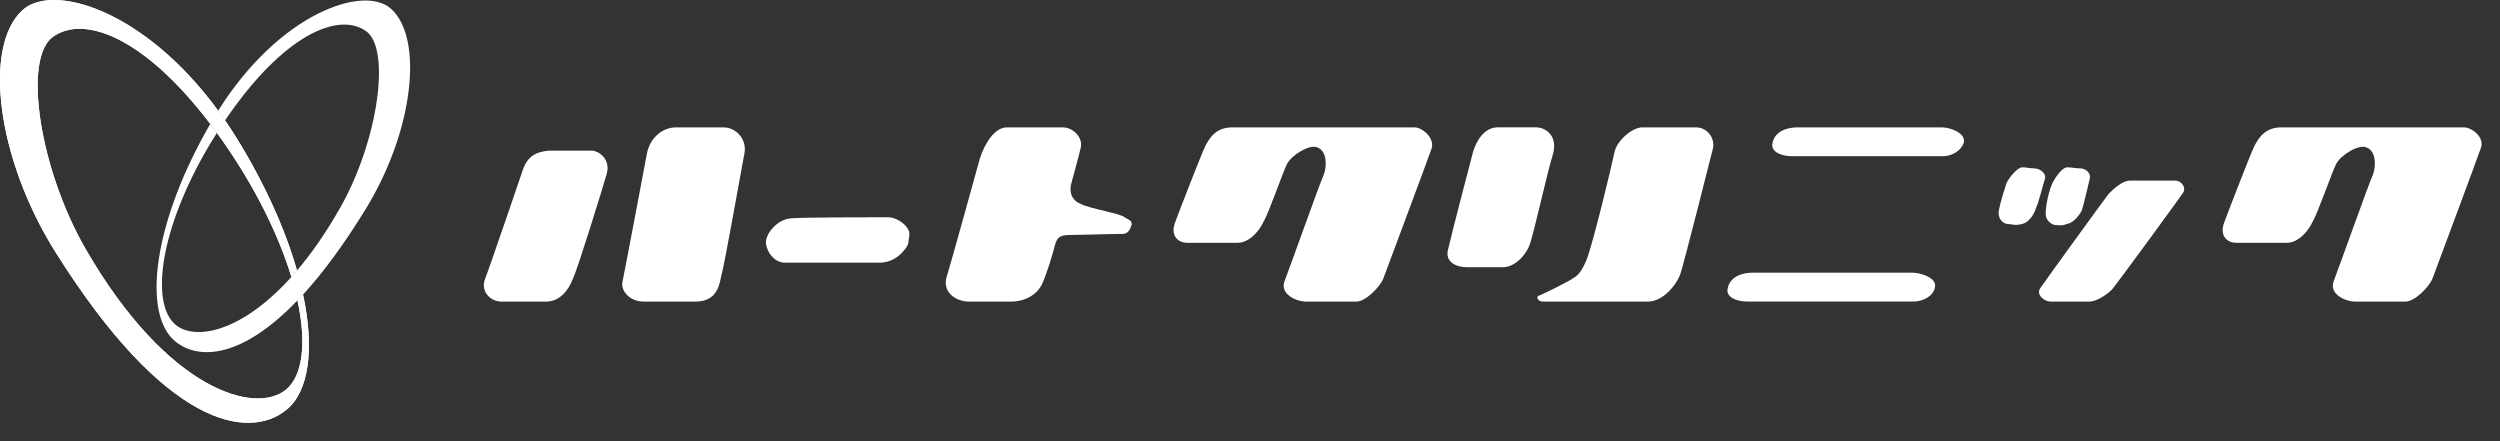
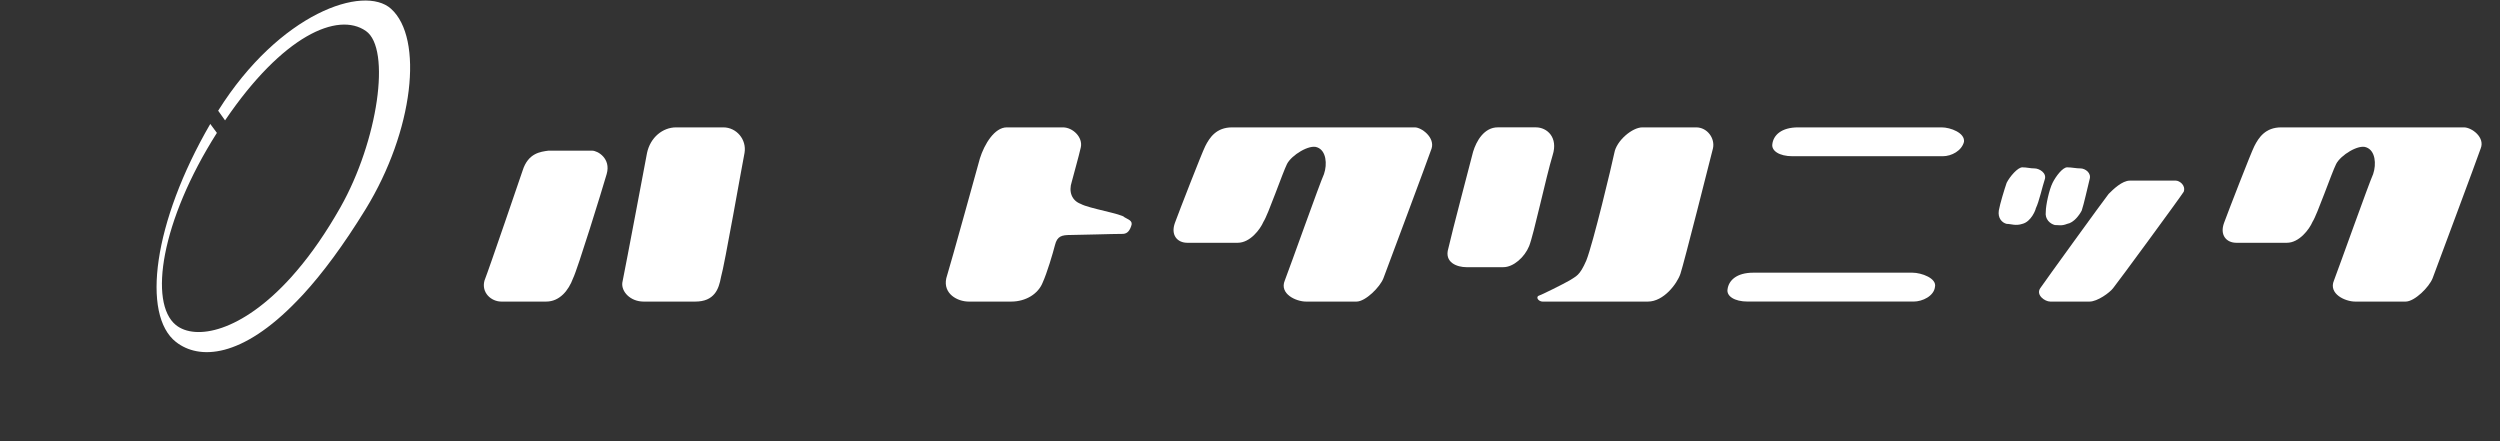
<svg xmlns="http://www.w3.org/2000/svg" xmlns:xlink="http://www.w3.org/1999/xlink" version="1.1" id="レイヤー_1" x="0px" y="0px" width="136px" height="24px" viewBox="0 0 136 24" enable-background="new 0 0 136 24" xml:space="preserve">
  <rect x="0" y="0" width="136" height="24" fill="#333333" stroke="none" />
  <g>
    <g>
      <path fill="#FFFFFF" d="M95.378,14.834c0.547,0,8.171,0,8.66,0c0.484,0,1.343,0.304,1.223,0.785    c-0.062,0.484-0.673,0.786-1.163,0.786c-0.487,0-8.354,0-9.022,0c-0.733,0-1.16-0.302-1.098-0.666    C94.039,15.259,94.466,14.834,95.378,14.834z" />
      <path fill="#FFFFFF" d="M97.819,6.929c0.548,0,7.317,0,7.803,0c0.489,0,1.281,0.304,1.219,0.786    c-0.121,0.481-0.669,0.784-1.158,0.784c-0.482,0-7.498,0-8.166,0c-0.735,0-1.161-0.302-1.101-0.664    C96.476,7.353,96.907,6.929,97.819,6.929z" />
      <path fill="#FFFFFF" d="M28.428,9.285c0.304-0.968,0.981-1.028,1.404-1.089c0.427,0,2.074,0,2.378,0    c0.303,0,1.036,0.423,0.794,1.269c-0.244,0.844-1.586,5.19-1.829,5.673c-0.245,0.663-0.731,1.268-1.463,1.268    c-0.493,0-1.89,0-2.438,0c-0.552,0-1.1-0.484-0.917-1.146C26.599,14.655,28.428,9.285,28.428,9.285z" />
      <path fill="#FFFFFF" d="M35.199,8.317c0.181-0.844,0.853-1.388,1.582-1.388c0.611,0,2.014,0,2.566,0    c0.725,0,1.278,0.666,1.156,1.388c-0.123,0.604-1.095,6.156-1.281,6.758c-0.121,0.665-0.364,1.331-1.401,1.331    c-1.04,0-2.075,0-2.807,0c-0.727,0-1.221-0.545-1.16-1.027C34.041,14.473,35.199,8.317,35.199,8.317z" />
-       <path fill="#FFFFFF" d="M43.004,11.879c0.546-0.061,4.816-0.061,5.303-0.061c0.548,0,1.222,0.543,1.161,0.964    c-0.061,0.363,0,0.483-0.245,0.786c-0.368,0.482-0.853,0.723-1.403,0.723c-0.609,0-4.512,0-5.124,0    c-0.605,0-1.033-0.662-1.033-1.146C41.721,12.603,42.334,11.939,43.004,11.879z" />
      <path fill="#FFFFFF" d="M53.306,8.62c0.246-0.785,0.798-1.691,1.464-1.691c0.733,0,2.439,0,3.051,0    c0.547,0,1.095,0.544,0.975,1.087c-0.123,0.543-0.368,1.388-0.492,1.872c-0.181,0.541,0,1.025,0.492,1.206    c0.423,0.242,2.254,0.543,2.375,0.725c0.185,0.12,0.487,0.181,0.366,0.481c-0.121,0.363-0.303,0.424-0.487,0.424    c-0.55,0-2.319,0.059-2.803,0.059c-0.491,0-0.733,0.061-0.855,0.546c-0.124,0.48-0.427,1.506-0.673,2.05    c-0.24,0.605-0.914,1.027-1.706,1.027c-0.854,0-1.708,0-2.316,0c-0.609,0-1.403-0.422-1.219-1.268    C51.723,14.352,53.306,8.62,53.306,8.62z" />
      <path fill="#FFFFFF" d="M65.564,7.955c0.242-0.482,0.609-1.026,1.464-1.026c0.549,0,9.51,0,9.938,0    c0.364,0,1.098,0.544,0.914,1.147c-0.183,0.543-2.441,6.579-2.622,7.062c-0.185,0.481-0.977,1.268-1.463,1.268    c-0.49,0-2.257,0-2.745,0c-0.549,0-1.462-0.422-1.157-1.146c0.304-0.786,1.888-5.25,2.133-5.794    c0.186-0.543,0.121-1.269-0.365-1.449c-0.427-0.181-1.403,0.422-1.648,0.905c-0.241,0.483-1.033,2.775-1.278,3.138    c-0.182,0.423-0.731,1.147-1.402,1.147c-0.673,0-2.257,0-2.742,0c-0.55,0-0.917-0.424-0.673-1.087    C64.161,11.457,65.381,8.317,65.564,7.955z" />
      <path fill="#FFFFFF" d="M122.634,7.955c0.243-0.482,0.609-1.026,1.464-1.026c0.55,0,9.514,0,9.939,0    c0.427,0,1.159,0.544,0.913,1.147c-0.182,0.543-2.438,6.579-2.616,7.062c-0.188,0.481-0.979,1.268-1.469,1.268    c-0.486,0-2.257,0-2.74,0c-0.553,0-1.466-0.422-1.158-1.146c0.301-0.786,1.889-5.25,2.133-5.794    c0.183-0.543,0.12-1.269-0.37-1.449c-0.425-0.181-1.4,0.422-1.644,0.905c-0.244,0.483-1.037,2.775-1.281,3.138    c-0.181,0.423-0.732,1.147-1.397,1.147c-0.675,0-2.261,0-2.749,0c-0.55,0-0.915-0.424-0.669-1.087    C121.234,11.457,122.45,8.317,122.634,7.955z" />
      <path fill="#FFFFFF" d="M80.136,8.257c0.183-0.604,0.609-1.329,1.342-1.329c0.365,0,1.707,0,2.075,0    c0.607,0,1.219,0.544,0.912,1.51c-0.366,1.207-1.034,4.344-1.28,4.949c-0.245,0.604-0.854,1.147-1.403,1.147    c-0.552,0-1.463,0-2.015,0c-0.484,0-1.219-0.243-0.976-1.027C78.977,12.664,80.015,8.74,80.136,8.257z" />
-       <path fill="#FFFFFF" d="M87.82,8.317c0.117-0.664,0.973-1.388,1.525-1.388c0.547,0,2.256,0,2.925,0    c0.612,0,1.039,0.605,0.914,1.147c-0.122,0.483-1.583,6.276-1.769,6.819c-0.183,0.544-0.912,1.511-1.768,1.511    c-0.792,0-5.487,0-5.732,0c-0.182,0-0.362-0.181-0.244-0.302c0.188-0.061,1.4-0.665,1.708-0.845    c0.368-0.243,0.548-0.243,0.916-1.088C86.659,13.266,87.698,8.921,87.82,8.317z" />
+       <path fill="#FFFFFF" d="M87.82,8.317c0.117-0.664,0.973-1.388,1.525-1.388c0.547,0,2.256,0,2.925,0    c0.612,0,1.039,0.605,0.914,1.147c-0.122,0.483-1.583,6.276-1.769,6.819c-0.183,0.544-0.912,1.511-1.768,1.511    c-0.792,0-5.487,0-5.732,0c-0.182,0-0.362-0.181-0.244-0.302c0.188-0.061,1.4-0.665,1.708-0.845    c0.368-0.243,0.548-0.243,0.916-1.088C86.659,13.266,87.698,8.921,87.82,8.317" />
      <path fill="#FFFFFF" d="M109.161,9.947c0.184-0.362,0.609-0.844,0.853-0.844c0.245,0,0.427,0.059,0.67,0.059    c0.244,0,0.675,0.243,0.55,0.604c-0.124,0.362-0.306,1.206-0.487,1.57c0,0.06-0.244,0.723-0.732,0.843    c-0.365,0.121-0.611,0-0.853,0c-0.244-0.06-0.489-0.3-0.427-0.723C108.797,11.094,109.037,10.309,109.161,9.947z" />
      <path fill="#FFFFFF" d="M111.66,9.947c0.18-0.362,0.548-0.844,0.794-0.844c0.245,0,0.484,0.059,0.729,0.059    s0.61,0.243,0.489,0.604c-0.121,0.483-0.305,1.328-0.427,1.69c-0.125,0.24-0.429,0.663-0.792,0.723    c-0.307,0.121-0.429,0.063-0.671,0.063c-0.245-0.063-0.55-0.303-0.491-0.726C111.292,11.154,111.477,10.309,111.66,9.947z" />
      <path fill="#FFFFFF" d="M114.708,10.551c0.242-0.242,0.73-0.725,1.158-0.725c0.49,0,2.257,0,2.501,0    c0.185,0,0.548,0.24,0.429,0.603c-0.186,0.302-3.598,4.949-3.846,5.252c-0.183,0.24-0.85,0.725-1.278,0.725    c-0.427,0-1.77,0-2.135,0c-0.305,0-0.792-0.362-0.549-0.725C111.233,15.318,114.465,10.853,114.708,10.551z" />
    </g>
    <g>
      <g>
        <defs>
-           <path id="SVGID_1_" d="M16.486,16.022c-0.103,0.11-0.201,0.214-0.304,0.319c0.505,2.326,0.285,4.1-0.622,4.854      c-1.663,1.38-6.438,0.065-10.887-7.624C2.162,9.239,1.219,3.186,2.882,2.002c1.713-1.223,5.004,0.06,8.556,4.739      c0.121,0.16,0.242,0.323,0.36,0.487c0.148,0.203,0.299,0.409,0.444,0.625c1.764,2.555,2.954,5.058,3.61,7.212      c0.099-0.114,0.202-0.229,0.305-0.351c-0.636-2.22-1.742-4.717-3.318-7.256c-0.195-0.315-0.393-0.617-0.597-0.91      c-0.124-0.179-0.248-0.355-0.375-0.527C7.872,0.551,2.875-0.96,1.219,0.556c-2.14,1.962-1.415,8.036,1.793,13.147      c5.975,9.529,10.488,10.252,12.548,8.609C16.813,21.312,17.119,18.991,16.486,16.022z" />
-         </defs>
+           </defs>
        <use xlink:href="#SVGID_1_" overflow="visible" fill="#FFFFFF" />
        <clipPath id="SVGID_2_">
          <use xlink:href="#SVGID_1_" overflow="visible" />
        </clipPath>
        <g clip-path="url(#SVGID_2_)">
          <polygon fill="#FFFFFF" points="14.393,-10.206 31.11,15.552 6.892,30.951 -9.826,5.194     " />
        </g>
      </g>
      <path fill="#FFFFFF" d="M21.269,0.475c-1.478-1.322-6.059,0.231-9.401,5.547c0.127,0.172,0.251,0.348,0.375,0.527    c3.125-4.61,6.132-5.931,7.662-4.863c1.386,0.965,0.654,5.984-1.385,9.591c-0.783,1.381-1.576,2.517-2.362,3.438    c-0.103,0.121-0.206,0.236-0.305,0.351c-2.727,3.028-5.239,3.466-6.288,2.612c-1.476-1.201-0.82-5.64,2.234-10.449    c-0.118-0.165-0.239-0.328-0.36-0.487c-3.113,5.361-3.745,10.391-1.864,11.863c1.251,0.977,3.568,0.902,6.608-2.263    c0.103-0.105,0.201-0.209,0.304-0.319c1.058-1.152,2.193-2.674,3.406-4.648C22.506,7.114,23.059,2.081,21.269,0.475z" />
    </g>
  </g>
</svg>